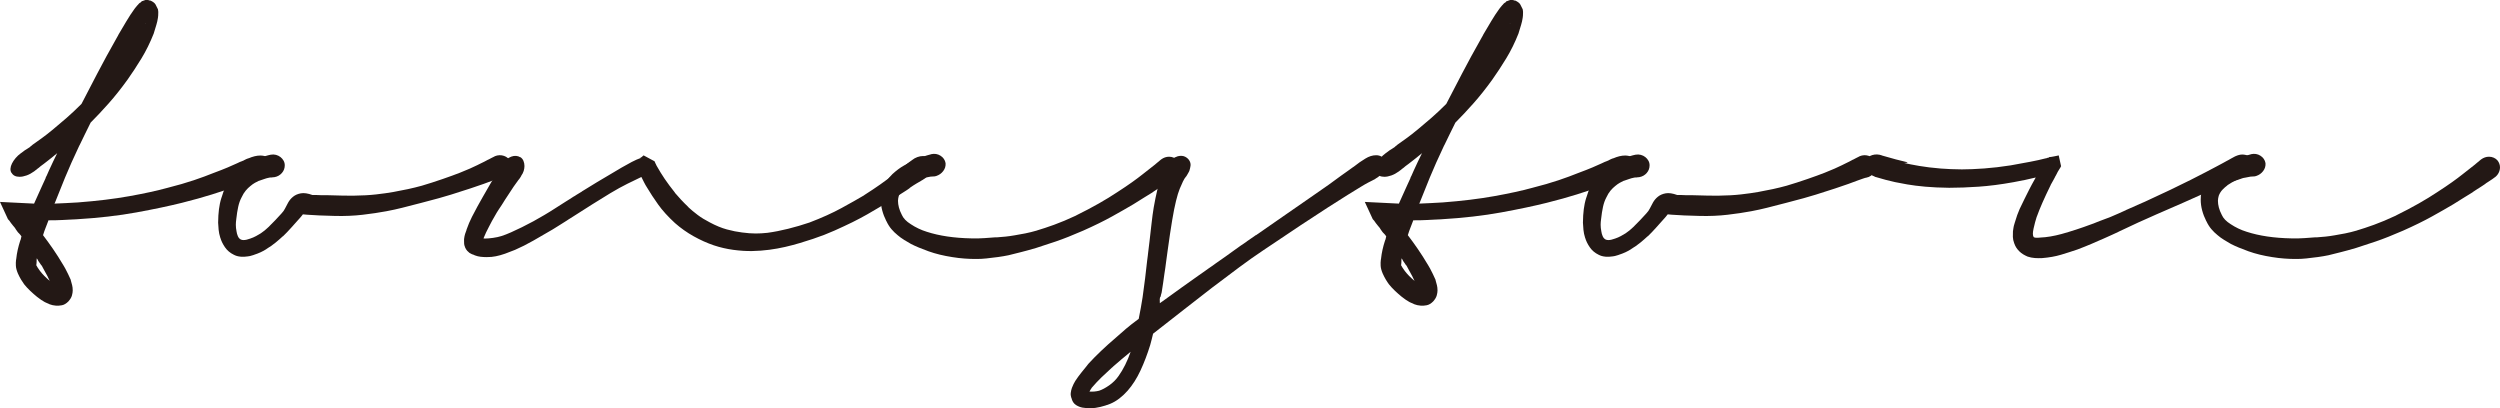
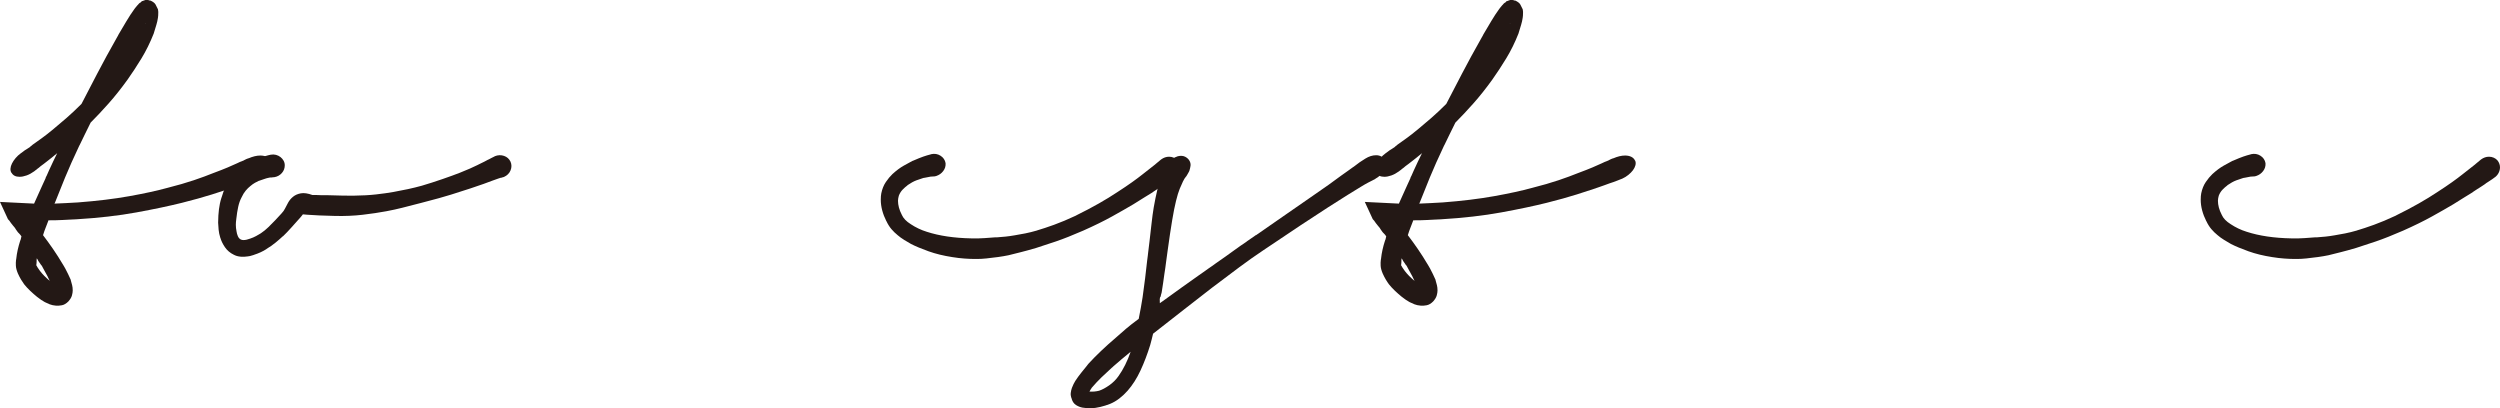
<svg xmlns="http://www.w3.org/2000/svg" id="_レイヤー_2" width="407.518" height="66.55" viewBox="0 0 407.518 66.55">
  <defs>
    <style>.cls-1{fill:#231815;}</style>
  </defs>
  <g id="_レイアウト">
    <path class="cls-1" d="m44.083,26.208c.092.22.101.468.028.743-.074.275-.207.541-.399.797-.192.257-.44.509-.743.756-.302.248-.637.454-1.003.619-.037.019-.074.032-.11.042-.037.009-.074.023-.11.041-.147.055-.307.12-.481.193-.175.073-.417.165-.729.275-.184.055-.39.124-.619.206-.229.083-.518.188-.866.316-.147.055-.316.115-.509.179-.192.064-.39.133-.591.206l-.248.083h.028c-.752.257-1.811.601-3.176,1.031-1.366.431-2.994.885-4.881,1.361-2.054.514-4.529,1.036-7.425,1.567-2.897.532-6.178.908-9.845,1.127-.422.019-.807.037-1.155.055-.348.019-.692.037-1.031.055-.339.019-.697.032-1.072.041-.376.01-.793.014-1.251.014-.019.037-.027.064-.027.083,0,.019-.009.046-.027.083-.147.404-.285.761-.413,1.073-.128.312-.266.706-.413,1.183.532.697,1.073,1.443,1.623,2.241.55.797,1.118,1.691,1.705,2.681.037.091.087.179.151.261.064.083.114.169.151.261.146.293.298.591.454.894.155.303.297.609.426.921,0,.073.009.119.027.138.073.256.142.509.206.756.064.248.096.537.096.866,0,.22-.041.486-.124.798-.083.312-.28.642-.591.99-.349.348-.701.554-1.059.619s-.665.087-.921.069c-.422-.037-.77-.11-1.045-.22-.275-.11-.541-.229-.797-.357-.147-.074-.344-.193-.591-.358s-.472-.33-.674-.495c-.385-.312-.761-.642-1.127-.99-.367-.349-.697-.706-.99-1.072-.165-.22-.334-.477-.509-.77-.174-.293-.344-.624-.509-.99-.202-.477-.312-.894-.33-1.251-.019-.358-.01-.674.027-.949,0-.019.004-.042.014-.069.009-.028.014-.051.014-.069.055-.532.138-1.041.248-1.526.11-.485.238-.958.385-1.416v.027c0-.055.018-.119.055-.192l.055-.11c.018-.073.032-.142.041-.207.009-.064.032-.16.069-.289-.055-.092-.105-.16-.151-.207-.046-.045-.105-.114-.179-.206l-.027-.027c-.147-.128-.285-.293-.413-.495-.037-.037-.06-.069-.069-.096-.009-.028-.032-.06-.068-.096-.037-.037-.06-.073-.069-.11-.01-.036-.032-.073-.069-.11l.055.055-.413-.495c-.092-.128-.179-.238-.261-.33-.083-.091-.143-.174-.179-.248l-.11-.165c-.037-.036-.078-.083-.124-.137-.046-.055-.087-.101-.124-.138l-1.293-2.805,5.555.275c.202-.458.413-.926.632-1.403.22-.477.431-.944.633-1.402.091-.202.192-.421.302-.66.11-.238.211-.458.303-.66.018-.037.027-.069.027-.096,0-.028.009-.06.028-.097.036-.073.073-.137.11-.192.183-.421.32-.733.413-.935.091-.201.188-.408.289-.619.101-.21.22-.467.357-.77.138-.302.362-.765.674-1.389-.349.293-.651.541-.908.743s-.513.403-.77.605c-.202.165-.385.307-.55.426s-.321.233-.467.344c-.092.092-.188.174-.289.248-.101.073-.188.137-.261.192-.055.055-.124.115-.206.179-.083.064-.124.087-.124.069l-.096.096c-.027.027-.06.051-.096.069-.403.293-.811.513-1.224.66-.413.147-.793.22-1.141.22-.624,0-1.055-.21-1.292-.633v.028c-.147-.202-.211-.44-.193-.715.018-.275.101-.559.248-.852.146-.293.344-.587.591-.88.248-.293.536-.559.866-.797.128-.091.243-.174.344-.248.101-.073.197-.146.289-.22.11-.073.229-.147.357-.22.128-.073.284-.174.467-.303l.138-.137c.073-.037.137-.083.192-.138l.083-.083c.037-.036.073-.064.11-.083.385-.275.848-.605,1.389-.99.541-.385,1.196-.898,1.966-1.54.623-.513,1.315-1.1,2.076-1.76.761-.66,1.582-1.43,2.461-2.31.77-1.485,1.623-3.126,2.558-4.923.935-1.796,2.025-3.795,3.272-5.995.018-.018.05-.073.096-.165.045-.092.087-.174.124-.248.422-.715.848-1.435,1.279-2.159s.866-1.389,1.307-1.994c.036-.055.1-.137.192-.247.091-.11.183-.22.275-.33l.11-.11c.037-.055.092-.119.165-.192.073-.073.156-.128.248-.165l.055-.027c-.019,0-.037.009-.055.027l.248-.248c.037,0,.055.01.055.028.018-.018.055-.037.11-.055.055-.018.183-.064.385-.138h.33c.055,0,.119.01.192.028.073.019.156.046.248.083l.028-.028c.44.202.724.422.853.66.128.238.256.495.385.77l.027.165c.018.073.028.151.028.234v.179c0,.165-.005.321-.014.467-.009.147-.023.266-.041.357-.055.385-.142.77-.261,1.155-.12.385-.234.761-.344,1.127l-.083.275c-.587,1.485-1.256,2.842-2.007,4.07-.752,1.229-1.503,2.375-2.255,3.438-1.045,1.449-2.076,2.746-3.094,3.892-1.017,1.146-1.994,2.186-2.929,3.121-.348.697-.669,1.348-.962,1.953-.293.605-.578,1.192-.853,1.76v-.027c-.954,2.017-1.737,3.772-2.351,5.266-.615,1.495-1.169,2.874-1.664,4.139l-.027.028c0,.019-.005.032-.014.041-.009.01-.014.023-.014.042.623-.018,1.233-.046,1.829-.083s1.26-.073,1.994-.11c3.117-.238,5.903-.577,8.36-1.017,2.457-.44,4.519-.889,6.188-1.348,1.668-.421,3.112-.839,4.331-1.251,1.219-.412,2.278-.802,3.176-1.168.99-.367,1.774-.674,2.351-.921.578-.248,1.086-.472,1.526-.674.073-.037.151-.073.234-.11.083-.037.16-.073.234-.11.11-.037.22-.078.33-.124.11-.045.229-.096.358-.151h-.028c.128-.073.257-.137.385-.192.128-.055.248-.101.357-.137l-.027.027c.715-.312,1.365-.468,1.952-.468.385,0,.719.069,1.004.207.284.137.49.344.619.619l.027.027ZM7.783,45.1c-.202-.367-.385-.701-.55-1.003-.165-.303-.321-.591-.468-.867l-.027.028c-.074-.11-.142-.216-.207-.316-.064-.101-.133-.197-.206-.289-.092-.128-.147-.229-.165-.303-.037-.037-.092-.119-.165-.248-.019.092-.027.188-.027.289v.289c-.019.092-.027.21-.027.357,0,.073-.01.138-.028.192.055.11.133.243.234.399.101.156.224.334.371.536.403.532.935,1.073,1.595,1.623-.019-.037-.037-.073-.055-.11-.019-.037-.037-.074-.055-.11-.037-.055-.074-.128-.11-.22s-.073-.165-.11-.22v-.028ZM23.733,3.74c-.019.037-.037.064-.055.083-.019.019-.037.046-.055.083.073-.073.11-.128.11-.165Z" />
    <path class="cls-1" d="m80.657,25.465c.513-.202,1.013-.22,1.499-.055s.839.477,1.059.935c.202.459.207.931.014,1.416-.193.486-.555.849-1.086,1.086-.055.019-.138.042-.248.069s-.184.051-.22.069h-.083c-.092.037-.229.083-.413.137-.184.055-.468.156-.853.303-.367.147-.862.33-1.485.55-.624.22-1.348.468-2.173.743-.88.293-1.925.628-3.135,1.004-1.21.376-2.64.774-4.29,1.196-.202.055-.426.115-.674.179s-.481.124-.701.179c-.697.183-1.462.38-2.296.591-.834.211-1.691.398-2.571.563-1.173.22-2.466.413-3.877.578-1.412.165-2.906.229-4.482.192-.99-.018-1.847-.045-2.571-.083-.725-.037-1.361-.073-1.911-.11-.055,0-.12-.004-.192-.014-.074-.009-.129-.014-.165-.014-.147-.018-.234-.027-.261-.027h-.179c-.019.019-.032.037-.042.055-.009.019-.023.037-.041.055-.055.055-.092.101-.11.138-.055.055-.092.101-.11.138-.037.037-.069.073-.096.11-.027.037-.06.073-.096.11-.037.037-.078.083-.124.138-.046.055-.087.101-.124.137-.33.367-.715.798-1.155,1.292-.44.495-.889.963-1.347,1.403v-.028c-.33.312-.729.66-1.196,1.045-.468.385-.967.733-1.499,1.045h.028c-.587.385-1.284.706-2.09.962h.028c-.202.073-.408.133-.619.179-.211.045-.445.078-.702.096-.073.018-.165.027-.275.027h-.44c-.073,0-.147-.009-.22-.027-.367-.037-.705-.137-1.017-.302-.605-.293-1.086-.702-1.444-1.224s-.609-1.04-.756-1.554v.028c-.146-.477-.238-.912-.275-1.307-.037-.394-.064-.784-.083-1.168,0-.421.014-.815.041-1.183.028-.367.06-.706.096-1.018.037-.293.087-.595.151-.907.064-.312.151-.642.261-.99v.027c.184-.66.408-1.251.674-1.773.266-.522.555-.994.866-1.417.349-.44.692-.82,1.031-1.141.339-.32.674-.591,1.004-.811l-.027.027c.66-.458,1.255-.797,1.787-1.018.532-.22.981-.394,1.348-.522.421-.128.729-.215.921-.261.192-.045.334-.078.426-.096.293-.055.577-.045.853.027.275.074.518.192.729.357.21.165.38.362.509.591.128.229.192.481.192.756,0,.477-.156.894-.467,1.251-.312.357-.706.582-1.183.673-.037,0-.083.005-.138.014-.055.009-.101.014-.137.014h-.027c-.037.019-.087.027-.151.027h-.179c-.037,0-.078.005-.124.014-.046.01-.087.014-.124.014-.019,0-.027.005-.027.014s-.028.014-.083.014c-.202.037-.445.105-.729.206-.284.101-.563.197-.839.289l.028-.027c-.202.092-.426.207-.674.344-.248.138-.5.316-.756.536-.257.202-.509.45-.756.743-.248.293-.472.66-.674,1.1-.238.44-.422.954-.55,1.54-.128.587-.229,1.229-.303,1.925-.055.385-.083.715-.083.99,0,.348.037.706.11,1.072.037.275.11.541.22.797.11.257.275.44.495.55.128.055.275.083.44.083s.339-.023.522-.069c.183-.045.375-.105.578-.179.33-.11.637-.243.921-.399.284-.155.545-.307.784-.454.44-.293.857-.632,1.251-1.018.394-.385.766-.76,1.114-1.127.422-.458.761-.825,1.018-1.1s.44-.531.55-.77c.146-.293.32-.623.522-.99.201-.367.472-.688.811-.962.339-.275.761-.459,1.265-.55.504-.091,1.132,0,1.884.275h.66c.11,0,.225.005.344.014s.243.014.372.014h.935c.33,0,.678.009,1.045.027.421.019.939.032,1.554.041.614.01,1.196.014,1.746.014,1.43-.018,2.672-.087,3.727-.207,1.054-.119,1.994-.251,2.818-.398.825-.146,1.618-.303,2.379-.468s1.508-.348,2.241-.55c.55-.165,1.114-.339,1.691-.522s1.141-.372,1.691-.564c.55-.192,1.068-.375,1.554-.55.485-.174.912-.334,1.278-.481.642-.256,1.183-.481,1.623-.674.44-.192.843-.38,1.21-.563.037-.018.092-.046.165-.083s.146-.073.22-.11c.312-.146.582-.279.811-.398.229-.119.426-.225.591-.316h.028c.183-.091.348-.179.495-.261.146-.083.321-.169.522-.261l.028-.027Z" />
-     <path class="cls-1" d="m148.664,26.098c.275-.22.568-.385.88-.495.312-.11.605-.165.88-.165.55,0,.99.211,1.32.633.128.202.201.426.22.674s-.014.504-.096.77c-.083.266-.207.527-.372.784-.164.257-.366.486-.604.688-.037.019-.083.055-.138.11-.037.019-.109.064-.22.138l-.165.11-.165.083h.027c-.257.147-.541.312-.853.495s-.679.422-1.1.715c.073-.037.05-.009-.069.083s-.252.184-.398.275c-.495.33-1.113.725-1.856,1.183-.742.459-1.591.981-2.544,1.567-.604.367-1.278.761-2.021,1.183-.743.422-1.554.853-2.434,1.292-.862.422-1.834.875-2.915,1.361-1.082.486-2.256.939-3.521,1.361-.66.22-1.371.444-2.131.673-.762.229-1.559.44-2.393.633-.835.192-1.701.348-2.599.467-.898.119-1.825.188-2.778.207-.953.018-1.976-.046-3.065-.193-1.092-.146-2.159-.394-3.204-.742-1.082-.367-2.173-.857-3.272-1.471s-2.117-1.334-3.053-2.159c-1.137-1.045-2.054-2.058-2.75-3.039-.696-.98-1.283-1.874-1.76-2.681-.202-.312-.376-.614-.522-.908-.147-.293-.294-.586-.44-.88-.659.312-1.416.679-2.269,1.1-.853.422-1.783.935-2.791,1.54-.825.495-1.797,1.096-2.915,1.801-1.118.706-2.292,1.453-3.521,2.241-.109.073-.229.147-.357.22-.128.074-.238.147-.33.22-.348.238-.72.472-1.113.701-.395.229-.784.472-1.169.729-1.063.624-2.108,1.229-3.135,1.815-1.027.587-2.026,1.091-2.997,1.512-.532.22-1.068.426-1.609.619-.541.192-1.05.334-1.526.426-.422.091-.917.137-1.485.137-.349,0-.679-.019-.99-.055s-.614-.11-.907-.22c-.037-.019-.078-.037-.124-.055-.045-.019-.086-.037-.124-.055-.018-.019-.037-.028-.055-.028-.018,0-.045-.009-.083-.027h-.055l-.468-.248c-.293-.238-.495-.458-.605-.66l.027.028-.083-.165-.055-.055h.027c-.11-.256-.169-.458-.179-.605-.009-.146-.014-.293-.014-.44v-.357c.037-.312.092-.586.165-.825.073-.238.156-.467.248-.688l-.028.028c.275-.788.578-1.503.908-2.145.312-.605.614-1.178.908-1.719.293-.541.568-1.031.825-1.471.972-1.705,1.719-2.988,2.241-3.85s.848-1.393.977-1.595c.183-.275.403-.513.66-.715s.518-.353.784-.454.527-.142.784-.124c.256.019.486.092.687.22v-.028c.238.147.413.354.523.619.109.266.164.545.164.838,0,.257-.041.522-.123.798-.083.275-.225.55-.427.825l.056-.055c-.056.092-.129.211-.221.357-.092.147-.184.266-.274.357-.184.238-.44.596-.77,1.072-.33.477-.789,1.174-1.375,2.09-.037.037-.069.087-.096.151-.027.064-.06.115-.096.151-.019.037-.032.06-.042.069-.009.009-.023.032-.041.069-.037.073-.074.133-.11.179-.037.046-.083.115-.138.206l.027-.027c-.184.275-.376.564-.577.866-.202.303-.404.637-.605,1.004-.33.55-.651,1.137-.962,1.76-.165.312-.326.628-.481.949-.156.321-.298.646-.426.977.037,0,.073.004.11.014.037.009.073.014.11.014.367,0,.812-.037,1.334-.11s.985-.174,1.389-.303c.458-.146.976-.348,1.554-.605.578-.256,1.173-.536,1.787-.839.614-.302,1.233-.623,1.856-.962.623-.339,1.21-.674,1.76-1.004.623-.366,1.237-.747,1.843-1.141.604-.394,1.173-.756,1.705-1.086.201-.128.407-.257.618-.385.211-.128.408-.256.592-.385.073-.037.155-.083.247-.138s.175-.11.248-.165c.146-.091.298-.183.453-.275.156-.092.308-.183.454-.275h-.027c.88-.55,1.709-1.059,2.488-1.526.779-.468,1.499-.894,2.159-1.279.604-.367,1.214-.729,1.829-1.086.613-.357,1.168-.664,1.663-.921l.798-.385.77-.302h-.027l-.247.055.165-.083c.036-.018.091-.05.165-.096.072-.045.174-.133.302-.261l1.788.962c.018.037.05.11.096.22s.078.184.097.22v-.027c.036.092.064.156.082.192.019.037.037.074.056.11.421.752.861,1.467,1.319,2.145s1.018,1.43,1.678,2.255h-.027c.293.349.619.715.977,1.1.357.385.774.807,1.251,1.265h-.027c.458.422.967.844,1.526,1.265.559.422,1.214.825,1.966,1.21.99.532,1.925.917,2.805,1.155.881.238,1.705.403,2.476.495.825.11,1.558.165,2.2.165.274,0,.586-.009.935-.027.349-.018.678-.045.99-.083,1.081-.146,2.209-.367,3.383-.66,1.173-.293,2.327-.632,3.465-1.017,2.017-.77,3.763-1.558,5.238-2.365,1.476-.807,2.709-1.503,3.699-2.09h-.027c1.062-.678,1.942-1.265,2.64-1.76.696-.495,1.292-.925,1.787-1.292.495-.385.922-.715,1.279-.99.357-.275.655-.513.894-.715.036-.036.064-.064.082-.083.019-.018.046-.045.083-.083.165-.146.33-.279.495-.398s.348-.252.55-.399Z" />
    <path class="cls-1" d="m149.791,25.795c.275-.11.518-.202.729-.275.211-.073.408-.137.592-.192.183-.055.385-.11.604-.165l.056-.027c.567-.128,1.081-.045,1.54.248.458.293.732.697.824,1.21.037.477-.092.907-.385,1.292-.293.385-.669.651-1.127.797h.027c-.129.037-.229.06-.303.069-.073.009-.156.014-.247.014-.093,0-.229.01-.413.027-.184.019-.467.074-.853.165-.146.037-.257.055-.33.055-.312.092-.688.22-1.127.385-.44.165-.926.431-1.458.797v.027c-.257.184-.518.413-.783.688s-.472.605-.619.99c-.036.147-.068.284-.096.412-.028.129-.042.266-.042.413,0,.349.051.715.151,1.1.102.385.262.789.481,1.21.238.55.724,1.055,1.458,1.513.385.257.797.491,1.237.701.439.211.897.39,1.375.536,2.035.66,4.455,1.018,7.26,1.073.807.018,1.517.004,2.131-.042.614-.045,1.178-.087,1.691-.124h.303c.531-.037,1.018-.078,1.457-.124.44-.045.926-.114,1.458-.206.568-.092,1.15-.197,1.746-.316.596-.119,1.242-.279,1.938-.481h-.027c.807-.238,1.732-.545,2.777-.921,1.045-.375,2.255-.884,3.63-1.526h-.027c1.375-.678,2.617-1.333,3.727-1.966,1.109-.632,2.104-1.242,2.983-1.829.936-.605,1.737-1.146,2.406-1.623.669-.477,1.233-.898,1.691-1.265.825-.642,1.467-1.146,1.925-1.512s.788-.642.99-.825c.055-.037.101-.073.138-.11.403-.293.834-.44,1.292-.44.275,0,.537.055.784.165.247.11.454.266.619.467.256.349.385.715.385,1.1,0,.293-.069.582-.206.866-.138.285-.335.527-.592.729-.019.019-.037.028-.055.028-.019,0-.027.009-.027.027-.092.074-.225.17-.399.289-.174.12-.417.28-.729.481-.073.037-.146.083-.22.138-.073.055-.156.119-.248.192-.128.092-.266.184-.412.275-.146.092-.303.192-.468.303-.109.073-.22.142-.33.206-.109.064-.229.142-.357.234-.073.037-.142.083-.206.137-.064.055-.133.101-.206.138h.027c-.422.257-.898.55-1.43.88-.532.33-1.119.697-1.76,1.1-.99.587-2.146,1.247-3.466,1.98-1.319.733-2.887,1.503-4.702,2.31-1.724.752-3.204,1.338-4.441,1.76-1.237.422-2.323.78-3.259,1.073-.935.275-1.77.504-2.502.688-.733.183-1.394.348-1.98.495-.532.11-1.096.206-1.691.289s-1.242.16-1.938.234c-.257.036-.546.059-.866.068-.321.009-.638.014-.949.014-.531,0-1.113-.023-1.746-.069-.632-.046-1.288-.124-1.966-.234-1.43-.22-2.723-.536-3.878-.949-1.154-.413-2.108-.811-2.859-1.196-.33-.183-.701-.403-1.114-.66-.412-.256-.765-.513-1.059-.77-.366-.293-.705-.623-1.018-.99-.312-.367-.586-.807-.825-1.32v.027c-.293-.586-.518-1.173-.674-1.76-.155-.586-.233-1.164-.233-1.732,0-.421.027-.77.083-1.045.146-.715.394-1.329.742-1.842s.706-.944,1.072-1.292c.642-.587,1.256-1.045,1.843-1.375.586-.33,1.072-.596,1.457-.798l-.027.028c.422-.183.771-.33,1.045-.44Z" />
    <path class="cls-1" d="m225.827,26.125c.092.22.128.454.11.702-.019.247-.087.5-.206.756-.12.257-.28.5-.481.729-.202.229-.44.436-.715.619-.073.037-.143.078-.206.124-.064.046-.151.105-.262.179l-.11.055c-.036.019-.068.032-.096.042s-.051.023-.068.041c-.184.092-.437.22-.757.385-.321.165-.72.395-1.196.688-.55.33-1.251.761-2.104,1.292s-1.916,1.206-3.19,2.021c-1.274.816-2.782,1.801-4.523,2.957-1.742,1.155-3.768,2.512-6.077,4.07-1.266.843-2.576,1.769-3.933,2.777-1.357,1.008-2.833,2.118-4.428,3.328-1.375,1.063-2.901,2.25-4.579,3.561-1.677,1.311-3.359,2.626-5.046,3.946-.073.293-.146.596-.22.908-.073.312-.156.623-.248.935-.458,1.485-.985,2.869-1.581,4.152s-1.297,2.383-2.104,3.3c-.422.476-.871.898-1.348,1.265s-.98.66-1.513.88c-.513.201-1.04.366-1.581.495-.54.128-1.04.202-1.499.22-.256,0-.509-.01-.756-.027-.248-.019-.472-.046-.674-.083-.366-.074-.71-.211-1.031-.413-.32-.202-.555-.522-.701-.962l.027.027c-.165-.385-.229-.729-.192-1.031.037-.303.101-.583.192-.839.092-.238.184-.449.275-.632.092-.184.184-.349.274-.495.312-.477.643-.931.99-1.361.349-.431.679-.839.99-1.224l-.056.055c.037-.037.079-.087.124-.151.046-.064.088-.115.124-.151.623-.678,1.307-1.371,2.049-2.076.742-.706,1.545-1.426,2.406-2.159.532-.477,1.082-.959,1.649-1.444.569-.486,1.257-1.022,2.062-1.609.129-.642.243-1.242.344-1.801.102-.559.197-1.132.289-1.719.147-1.027.284-2.062.413-3.107.128-1.045.238-1.999.329-2.86.019-.128.037-.271.056-.426.019-.156.037-.298.055-.426.019-.128.032-.252.041-.371.01-.12.023-.234.042-.344.036-.257.068-.522.096-.798.027-.275.06-.541.097-.797.128-1.1.242-2.104.344-3.011.101-.908.215-1.746.344-2.516.183-1.045.38-2.008.591-2.888s.417-1.595.619-2.145c.201-.513.407-.962.618-1.348.211-.385.371-.65.481-.797.201-.275.444-.513.729-.715s.582-.348.895-.44c.477-.11.88-.078,1.21.096s.567.408.715.701c.128.257.174.514.138.77-.037.257-.102.532-.193.825l-.082.165c-.055.092-.119.206-.192.344-.073.137-.147.261-.22.371l-.056.055c-.073.092-.151.197-.233.316-.083.12-.17.28-.262.481-.146.293-.32.688-.522,1.183-.201.495-.403,1.155-.604,1.98-.202.807-.413,1.87-.633,3.19-.22,1.32-.468,2.979-.742,4.978-.092.586-.175,1.191-.248,1.815-.036.312-.078.623-.123.935-.046.312-.097.641-.151.99-.073.477-.143.967-.206,1.471-.064.504-.143,1.013-.234,1.526-.019.073-.037.142-.055.206-.019.064-.037.124-.055.179-.019.037-.028.083-.028.138s-.009.101-.027.138c-.092.091-.142.243-.151.454-.009.21-.004.426.014.646.146-.11.275-.202.386-.275l-.027.028c1.21-.88,2.296-1.664,3.258-2.352.963-.688,1.848-1.315,2.654-1.884.275-.202.55-.395.825-.577.274-.184.531-.367.77-.55.202-.147.408-.289.619-.426.21-.137.407-.28.591-.426.568-.385,1.118-.77,1.65-1.155.201-.147.431-.312.688-.495.257-.184.485-.349.688-.495.33-.256.669-.499,1.018-.729.348-.229.705-.472,1.072-.729h-.027c.238-.165.485-.334.742-.509.257-.174.514-.353.771-.536v.028c1.888-1.32,3.552-2.475,4.991-3.465,1.438-.99,2.708-1.87,3.809-2.64,1.155-.788,2.163-1.489,3.024-2.104.862-.614,1.559-1.123,2.091-1.526.402-.275.765-.531,1.086-.77.32-.238.601-.44.839-.605l.055-.027c.366-.293.696-.541.99-.743.293-.201.605-.403.935-.605.587-.366,1.174-.55,1.761-.55.623,0,1.127.275,1.512.825Zm-43.478,35.145c.367-.513.72-1.109,1.06-1.787.339-.679.637-1.394.894-2.145-.55.458-1.059.88-1.526,1.265-.468.385-.903.761-1.307,1.127-.036.037-.077.078-.123.124-.046.045-.087.078-.124.096-.587.532-1.146,1.054-1.678,1.567-.531.513-1.062,1.082-1.595,1.705l-.027.055c-.056.091-.114.183-.179.275-.064.091-.114.183-.151.275.531.037,1.054-.009,1.567-.137.495-.165,1.045-.459,1.649-.88.605-.422,1.119-.935,1.54-1.54Zm6.875-12.952l-.027.055v-.055h.027Z" />
    <path class="cls-1" d="m266.554,26.208c.092.22.101.468.028.743-.074.275-.207.541-.399.797-.192.257-.439.509-.742.756s-.638.454-1.004.619c-.037.019-.073.032-.109.042-.037.009-.074.023-.11.041-.147.055-.308.12-.481.193-.175.073-.417.165-.729.275-.184.055-.39.124-.619.206s-.518.188-.866.316c-.146.055-.316.115-.509.179-.192.064-.39.133-.591.206l-.248.083h.028c-.752.257-1.812.601-3.177,1.031-1.366.431-2.993.885-4.881,1.361-2.054.514-4.529,1.036-7.426,1.567-2.896.532-6.178.908-9.845,1.127-.422.019-.807.037-1.155.055-.348.019-.691.037-1.031.055-.339.019-.696.032-1.072.041-.376.01-.793.014-1.251.014-.019.037-.027.064-.027.083,0,.019-.01.046-.027.083-.147.404-.285.761-.413,1.073-.128.312-.266.706-.412,1.183.531.697,1.072,1.443,1.622,2.241.55.797,1.118,1.691,1.705,2.681.037.091.087.179.151.261s.114.169.151.261c.146.293.298.591.454.894.155.303.297.609.426.921,0,.073.009.119.027.138.073.256.142.509.206.756.064.248.097.537.097.866,0,.22-.041.486-.124.798-.082.312-.279.642-.591.99-.349.348-.701.554-1.059.619s-.665.087-.922.069c-.422-.037-.77-.11-1.045-.22-.274-.11-.541-.229-.797-.357-.147-.074-.344-.193-.592-.358-.247-.165-.472-.33-.674-.495-.385-.312-.761-.642-1.127-.99-.367-.349-.697-.706-.99-1.072-.165-.22-.335-.477-.509-.77-.175-.293-.344-.624-.509-.99-.202-.477-.312-.894-.33-1.251-.019-.358-.01-.674.027-.949,0-.019.005-.042.014-.069.01-.028.014-.051.014-.069.056-.532.138-1.041.248-1.526.109-.485.238-.958.385-1.416v.027c0-.055.019-.119.055-.192l.056-.11c.018-.073.031-.142.041-.207.009-.064.031-.16.068-.289-.055-.092-.105-.16-.151-.207-.046-.045-.105-.114-.179-.206l-.027-.027c-.146-.128-.284-.293-.412-.495-.037-.037-.06-.069-.069-.096-.009-.028-.032-.06-.068-.096-.037-.037-.06-.073-.068-.11-.01-.036-.032-.073-.069-.11l.056.055-.413-.495c-.092-.128-.179-.238-.261-.33-.083-.091-.143-.174-.179-.248l-.11-.165c-.037-.036-.078-.083-.124-.137-.046-.055-.087-.101-.123-.138l-1.293-2.805,5.555.275c.202-.458.413-.926.633-1.403.22-.477.431-.944.633-1.402.091-.202.192-.421.302-.66.11-.238.211-.458.303-.66.019-.037.027-.069.027-.096,0-.028.01-.06.028-.097.036-.073.072-.137.109-.192.184-.421.32-.733.413-.935.091-.201.188-.408.288-.619.101-.21.221-.467.357-.77.138-.302.362-.765.674-1.389-.349.293-.65.541-.907.743l-.771.605c-.201.165-.385.307-.55.426s-.32.233-.467.344c-.093.092-.188.174-.289.248-.102.073-.188.137-.262.192-.055.055-.123.115-.206.179-.082.064-.124.087-.124.069-.036.037-.068.068-.096.096-.027.027-.06.051-.097.069-.403.293-.811.513-1.224.66-.412.147-.793.22-1.141.22-.624,0-1.055-.21-1.293-.633v.028c-.146-.202-.211-.44-.192-.715.018-.275.101-.559.247-.852s.344-.587.592-.88c.247-.293.536-.559.866-.797.128-.091.242-.174.344-.248.101-.073.196-.146.289-.22.109-.073.229-.147.357-.22.128-.073.283-.174.467-.303l.138-.137c.073-.037.138-.083.192-.138.019-.018.046-.045.083-.083.036-.036.073-.064.109-.083.386-.275.848-.605,1.389-.99.541-.385,1.196-.898,1.967-1.54.623-.513,1.315-1.1,2.076-1.76.761-.66,1.581-1.43,2.461-2.31.771-1.485,1.623-3.126,2.558-4.923.936-1.796,2.025-3.795,3.272-5.995.019-.018.051-.073.097-.165.045-.092.087-.174.123-.248.422-.715.849-1.435,1.279-2.159s.866-1.389,1.307-1.994c.036-.055.1-.137.192-.247.091-.11.183-.22.274-.33l.11-.11c.036-.055.092-.119.165-.192.073-.073.155-.128.247-.165l.056-.027c-.019,0-.037.009-.056.027l.248-.248c.036,0,.055.01.055.028.019-.018.055-.037.11-.055.055-.018.183-.064.385-.138h.33c.055,0,.119.01.192.028.073.019.155.046.247.083l.028-.028c.439.202.724.422.853.66.128.238.256.495.385.77l.027.165c.018.073.027.151.027.234v.179c0,.165-.005.321-.014.467-.01.147-.023.266-.041.357-.056.385-.143.77-.262,1.155-.119.385-.233.761-.344,1.127l-.082.275c-.587,1.485-1.256,2.842-2.008,4.07-.752,1.229-1.503,2.375-2.255,3.438-1.045,1.449-2.076,2.746-3.094,3.892-1.018,1.146-1.994,2.186-2.929,3.121-.349.697-.67,1.348-.963,1.953s-.577,1.192-.853,1.76v-.027c-.953,2.017-1.737,3.772-2.351,5.266-.615,1.495-1.169,2.874-1.664,4.139l-.027.028c0,.019-.005.032-.014.041-.01.01-.014.023-.014.042.623-.018,1.232-.046,1.828-.083s1.261-.073,1.994-.11c3.116-.238,5.903-.577,8.36-1.017,2.456-.44,4.519-.889,6.188-1.348,1.668-.421,3.111-.839,4.331-1.251,1.219-.412,2.277-.802,3.176-1.168.99-.367,1.774-.674,2.352-.921s1.086-.472,1.526-.674c.073-.037.151-.073.233-.11.083-.037.16-.073.234-.11.109-.037.22-.078.329-.124.11-.045.229-.096.358-.151h-.028c.128-.073.257-.137.386-.192.128-.055.247-.101.357-.137l-.027.027c.715-.312,1.365-.468,1.952-.468.385,0,.719.069,1.004.207.284.137.49.344.618.619l.027.027Zm-36.3,18.893c-.202-.367-.385-.701-.55-1.003-.165-.303-.321-.591-.468-.867l-.027.028c-.073-.11-.142-.216-.206-.316-.064-.101-.133-.197-.206-.289-.092-.128-.147-.229-.165-.303-.037-.037-.092-.119-.165-.248-.019.092-.027.188-.027.289v.289c-.019.092-.027.21-.027.357,0,.073-.01.138-.028.192.056.11.133.243.234.399.101.156.224.334.371.536.403.532.935,1.073,1.595,1.623-.019-.037-.037-.073-.055-.11-.019-.037-.037-.074-.055-.11-.037-.055-.074-.128-.11-.22-.037-.092-.073-.165-.11-.22v-.028Zm15.95-41.36c-.019.037-.037.064-.055.083-.019.019-.037.046-.056.083.073-.073.11-.128.11-.165Z" />
-     <path class="cls-1" d="m303.129,25.465c.513-.202,1.013-.22,1.498-.055.486.165.839.477,1.059.935.202.459.207.931.015,1.416-.193.486-.555.849-1.087,1.086-.055.019-.138.042-.247.069-.11.027-.184.051-.22.069h-.083c-.092.037-.229.083-.412.137-.184.055-.468.156-.853.303-.367.147-.862.33-1.485.55-.623.22-1.348.468-2.173.743-.88.293-1.925.628-3.135,1.004s-2.64.774-4.29,1.196c-.202.055-.426.115-.674.179-.247.064-.481.124-.701.179-.696.183-1.462.38-2.296.591-.835.211-1.691.398-2.571.563-1.174.22-2.466.413-3.878.578s-2.905.229-4.482.192c-.99-.018-1.847-.045-2.571-.083-.725-.037-1.361-.073-1.911-.11-.055,0-.119-.004-.192-.014s-.129-.014-.165-.014c-.146-.018-.233-.027-.261-.027h-.179c-.019.019-.032.037-.042.055-.009.019-.022.037-.041.055-.055.055-.092.101-.11.138-.055.055-.092.101-.109.138-.037.037-.069.073-.097.11-.027.037-.06.073-.096.11-.037.037-.078.083-.124.138-.046.055-.087.101-.124.137-.33.367-.715.798-1.155,1.292-.439.495-.889.963-1.347,1.403v-.028c-.33.312-.729.66-1.196,1.045-.468.385-.968.733-1.499,1.045h.027c-.587.385-1.283.706-2.09.962h.027c-.202.073-.408.133-.618.179-.212.045-.445.078-.702.096-.073.018-.165.027-.274.027h-.44c-.073,0-.146-.009-.22-.027-.367-.037-.705-.137-1.018-.302-.604-.293-1.086-.702-1.443-1.224s-.609-1.04-.757-1.554v.028c-.146-.477-.237-.912-.274-1.307-.037-.394-.064-.784-.083-1.168,0-.421.014-.815.041-1.183.028-.367.061-.706.097-1.018.037-.293.087-.595.151-.907.064-.312.151-.642.261-.99v.027c.184-.66.408-1.251.674-1.773.267-.522.555-.994.866-1.417.349-.44.692-.82,1.031-1.141.34-.32.674-.591,1.004-.811l-.027.027c.66-.458,1.256-.797,1.787-1.018.532-.22.981-.394,1.348-.522.422-.128.729-.215.922-.261.192-.045.334-.078.426-.096.293-.055.577-.045.853.027.275.074.518.192.729.357s.381.362.509.591c.128.229.192.481.192.756,0,.477-.155.894-.467,1.251-.312.357-.706.582-1.183.673-.037,0-.083.005-.138.014s-.101.014-.138.014h-.027c-.037.019-.087.027-.151.027h-.179c-.037,0-.078.005-.124.014-.046.01-.087.014-.123.014-.019,0-.027.005-.027.014s-.028.014-.083.014c-.202.037-.444.105-.729.206-.284.101-.563.197-.839.289l.027-.027c-.202.092-.426.207-.674.344-.247.138-.5.316-.756.536-.257.202-.509.45-.757.743-.247.293-.472.66-.674,1.1-.238.44-.422.954-.55,1.54-.128.587-.229,1.229-.303,1.925-.055.385-.082.715-.082.99,0,.348.037.706.11,1.072.036.275.109.541.22.797.11.257.275.44.495.55.128.055.274.083.439.083s.34-.023.522-.069c.184-.045.376-.105.578-.179.33-.11.637-.243.921-.399.284-.155.545-.307.784-.454.439-.293.856-.632,1.251-1.018.394-.385.766-.76,1.113-1.127.422-.458.761-.825,1.018-1.1s.44-.531.551-.77c.146-.293.32-.623.522-.99.201-.367.472-.688.811-.962.339-.275.761-.459,1.266-.55.504-.091,1.132,0,1.884.275h.659c.11,0,.225.005.344.014s.243.014.372.014h.935c.33,0,.678.009,1.045.027.422.019.939.032,1.554.041.614.01,1.196.014,1.746.014,1.431-.018,2.672-.087,3.727-.207,1.054-.119,1.994-.251,2.818-.398.825-.146,1.618-.303,2.379-.468s1.508-.348,2.241-.55c.551-.165,1.114-.339,1.691-.522.578-.183,1.142-.372,1.691-.564s1.067-.375,1.554-.55c.485-.174.912-.334,1.278-.481.642-.256,1.183-.481,1.623-.674.439-.192.843-.38,1.21-.563l.165-.083c.073-.037.146-.073.22-.11.312-.146.582-.279.812-.398.229-.119.426-.225.591-.316h.028c.183-.091.348-.179.494-.261s.321-.169.522-.261l.028-.027Z" />
-     <path class="cls-1" d="m364.398,25.465c.403-.183.771-.275,1.101-.275.385,0,.729.083,1.031.247.302.165.526.395.674.688.237.495.229 1-.028,1.513-.257.514-.688.908-1.292,1.183-.037.019-.06.027-.068.027-.01,0-.032.009-.069.027-.037.019-.082.037-.138.055-.055.019-.082.019-.082,0-.129.037-.312.11-.55.22-.239.11-.643.275-1.21.495-.514.202-1.183.473-2.008.812-.825.339-1.87.793-3.135,1.361-.789.367-1.691.77-2.709,1.21s-2.131.926-3.341,1.458c-.349.147-.697.298-1.046.454-.348.156-.705.316-1.072.481-.604.257-1.233.536-1.884.838-.65.303-1.324.619-2.021.949l-1.237.578h.027c-.348.165-.705.33-1.072.495s-.733.33-1.1.495c-.697.312-1.421.628-2.173.949s-1.54.637-2.365.949c-.861.293-1.751.577-2.667.853-.917.275-1.952.458-3.107.55-.385.018-.775.014-1.169-.014-.395-.027-.784-.106-1.169-.234-.257-.11-.5-.234-.729-.371-.229-.138-.444-.307-.646-.509-.385-.385-.65-.807-.797-1.265v.028c-.147-.403-.226-.766-.234-1.086s-.005-.628.014-.921c.037-.275.064-.463.083-.563.018-.101.036-.197.055-.289,0-.018.004-.037.014-.055.009-.018.014-.037.014-.055l.138-.467c.257-.88.518-1.613.784-2.2.266-.586.545-1.164.838-1.732.147-.293.275-.55.386-.77.109-.22.224-.449.344-.688.119-.238.261-.509.426-.812.165-.302.376-.683.633-1.141-.587.147-1.169.28-1.746.399-.578.119-1.215.243-1.911.371-2.035.367-3.919.61-5.651.729s-3.332.179-4.799.179c-1.467-.018-2.764-.078-3.892-.179-1.127-.101-2.113-.225-2.956-.372-1.485-.256-2.636-.499-3.451-.729-.816-.229-1.38-.39-1.691-.481-.037,0-.06-.004-.068-.014-.01-.009-.023-.014-.042-.014s-.027-.009-.027-.028c-.642-.238-1.1-.619-1.375-1.141-.274-.522-.312-1.021-.109-1.499.22-.44.581-.733,1.086-.88.504-.147,1.021-.128,1.554.055h-.055c1.833.532,3.08.866,3.739,1.004.66.137.642.216-.055.234.623.147,1.439.307,2.447.481,1.009.174,2.182.316,3.521.426.513.037,1.062.069,1.649.096.587.028,1.183.042,1.788.042,1.045,0,2.259-.05,3.644-.151,1.384-.101,2.828-.271,4.331-.509,1.137-.202,2.187-.394,3.149-.578.962-.183,1.791-.366,2.488-.55.018,0,.073-.009.165-.027s.165-.046.22-.083c.019,0,.051-.004.097-.014.045-.009.077-.014.096-.014-.036,0-.036-.009,0-.027l.056-.055c.055,0,.155-.009.302-.027.146-.018.303-.045.468-.083.165-.037.32-.069.468-.096.146-.027.247-.05.303-.069l.385,1.76c0,.018-.032.083-.097.192s-.137.229-.22.357c-.082.128-.156.248-.22.357-.064.11-.097.174-.097.192l-.082.165c-.037.092-.083.179-.138.261s-.101.161-.138.234l.027-.027c-.037.092-.068.151-.096.179s-.069.105-.124.234c-.092.147-.184.312-.275.495-.092.184-.174.33-.247.44l.027-.027c-.532,1.082-.98,2.04-1.348,2.874-.366.834-.678,1.608-.935,2.324v-.028c-.092.312-.184.624-.275.935-.092.312-.174.651-.247,1.018-.037.147-.064.303-.083.467-.019.165-.027.285-.027.358,0,.22.037.394.11.522.036.073.155.119.357.137.201.019.449.01.742-.027.514-.018,1.068-.078,1.664-.179.596-.101,1.196-.234,1.801-.399.733-.201,1.521-.44,2.365-.715.843-.275,1.604-.541,2.282-.797.202-.073.395-.142.578-.207.183-.064.375-.142.577-.233.201-.092.403-.169.605-.234.201-.064.385-.133.55-.207.073-.036.146-.064.22-.083.073-.018.146-.045.22-.082.11-.037.211-.073.303-.11.092-.037.184-.073.275-.11.458-.202.894-.389,1.306-.564.413-.174.83-.362,1.252-.563h-.028c.238-.11.477-.215.716-.316.237-.101.485-.206.742-.316h-.027c.238-.11.504-.229.797-.357.294-.128.568-.248.825-.357,3.117-1.43,5.614-2.622,7.494-3.575,1.879-.953,3.259-1.668,4.139-2.145.385-.202.71-.376.977-.522.266-.147.499-.275.701-.385.036-.018.068-.037.096-.055.027-.018.06-.036.097-.055l-.027.027c.22-.128.431-.248.632-.357.202-.11.422-.229.66-.357h.027Z" />
    <path class="cls-1" d="m364.949,25.795c.274-.11.518-.202.729-.275.211-.073.408-.137.591-.192.184-.055.386-.11.605-.165l.055-.027c.568-.128,1.082-.045,1.54.248.458.293.733.697.825,1.21.036.477-.092.907-.385,1.292-.294.385-.67.651-1.128.797h.027c-.128.037-.229.06-.302.069-.074.009-.156.014-.248.014s-.229.01-.412.027c-.184.019-.468.074-.853.165-.147.037-.257.055-.33.055-.312.092-.688.22-1.128.385-.439.165-.926.431-1.457.797v.027c-.257.184-.519.413-.784.688s-.472.605-.618.99c-.037.147-.069.284-.097.412-.027.129-.041.266-.041.413,0,.349.051.715.151,1.1.101.385.261.789.481,1.21.237.55.724,1.055,1.457,1.513.385.257.798.491,1.237.701.44.211.898.39,1.375.536,2.035.66,4.455,1.018,7.26,1.073.807.018,1.518.004,2.132-.042.614-.045,1.178-.087,1.691-.124h.302c.532-.037,1.018-.078,1.458-.124.44-.045.926-.114,1.457-.206.568-.092,1.15-.197,1.747-.316.595-.119,1.241-.279,1.938-.481h-.027c.807-.238,1.732-.545,2.777-.921,1.045-.375,2.255-.884,3.63-1.526h-.027c1.375-.678,2.616-1.333,3.727-1.966,1.108-.632,2.104-1.242,2.983-1.829.935-.605,1.736-1.146,2.406-1.623.669-.477,1.232-.898,1.691-1.265.825-.642,1.466-1.146,1.925-1.512.458-.367.788-.642.99-.825.055-.037.101-.073.137-.11.403-.293.835-.44,1.293-.44.275,0,.536.055.784.165.247.11.453.266.618.467.257.349.385.715.385,1.1,0,.293-.068.582-.206.866-.138.285-.335.527-.591.729-.019.019-.037.028-.056.028-.018,0-.027.009-.027.027-.092.074-.225.17-.398.289-.175.12-.417.28-.729.481-.074.037-.147.083-.221.138-.073.055-.155.119-.247.192-.129.092-.266.184-.412.275-.147.092-.303.192-.468.303-.11.073-.22.142-.33.206-.11.064-.229.142-.357.234-.073.037-.143.083-.206.137-.064.055-.134.101-.207.138h.028c-.422.257-.898.55-1.431.88-.531.33-1.118.697-1.76,1.1-.99.587-2.145,1.247-3.465,1.98-1.32.733-2.888,1.503-4.702,2.31-1.724.752-3.204,1.338-4.441,1.76-1.237.422-2.324.78-3.259,1.073-.936.275-1.77.504-2.503.688-.733.183-1.394.348-1.979.495-.532.11-1.096.206-1.691.289s-1.242.16-1.938.234c-.258.036-.546.059-.866.068-.321.009-.638.014-.949.014-.532,0-1.113-.023-1.746-.069-.633-.046-1.288-.124-1.967-.234-1.43-.22-2.722-.536-3.877-.949s-2.108-.811-2.86-1.196c-.33-.183-.701-.403-1.113-.66-.413-.256-.766-.513-1.059-.77-.367-.293-.706-.623-1.018-.99-.312-.367-.587-.807-.825-1.32v.027c-.293-.586-.518-1.173-.674-1.76-.155-.586-.233-1.164-.233-1.732,0-.421.027-.77.082-1.045.147-.715.395-1.329.742-1.842.349-.513.706-.944,1.073-1.292.642-.587,1.256-1.045,1.842-1.375.587-.33,1.073-.596,1.458-.798l-.027.028c.421-.183.77-.33,1.045-.44Z" />
  </g>
</svg>